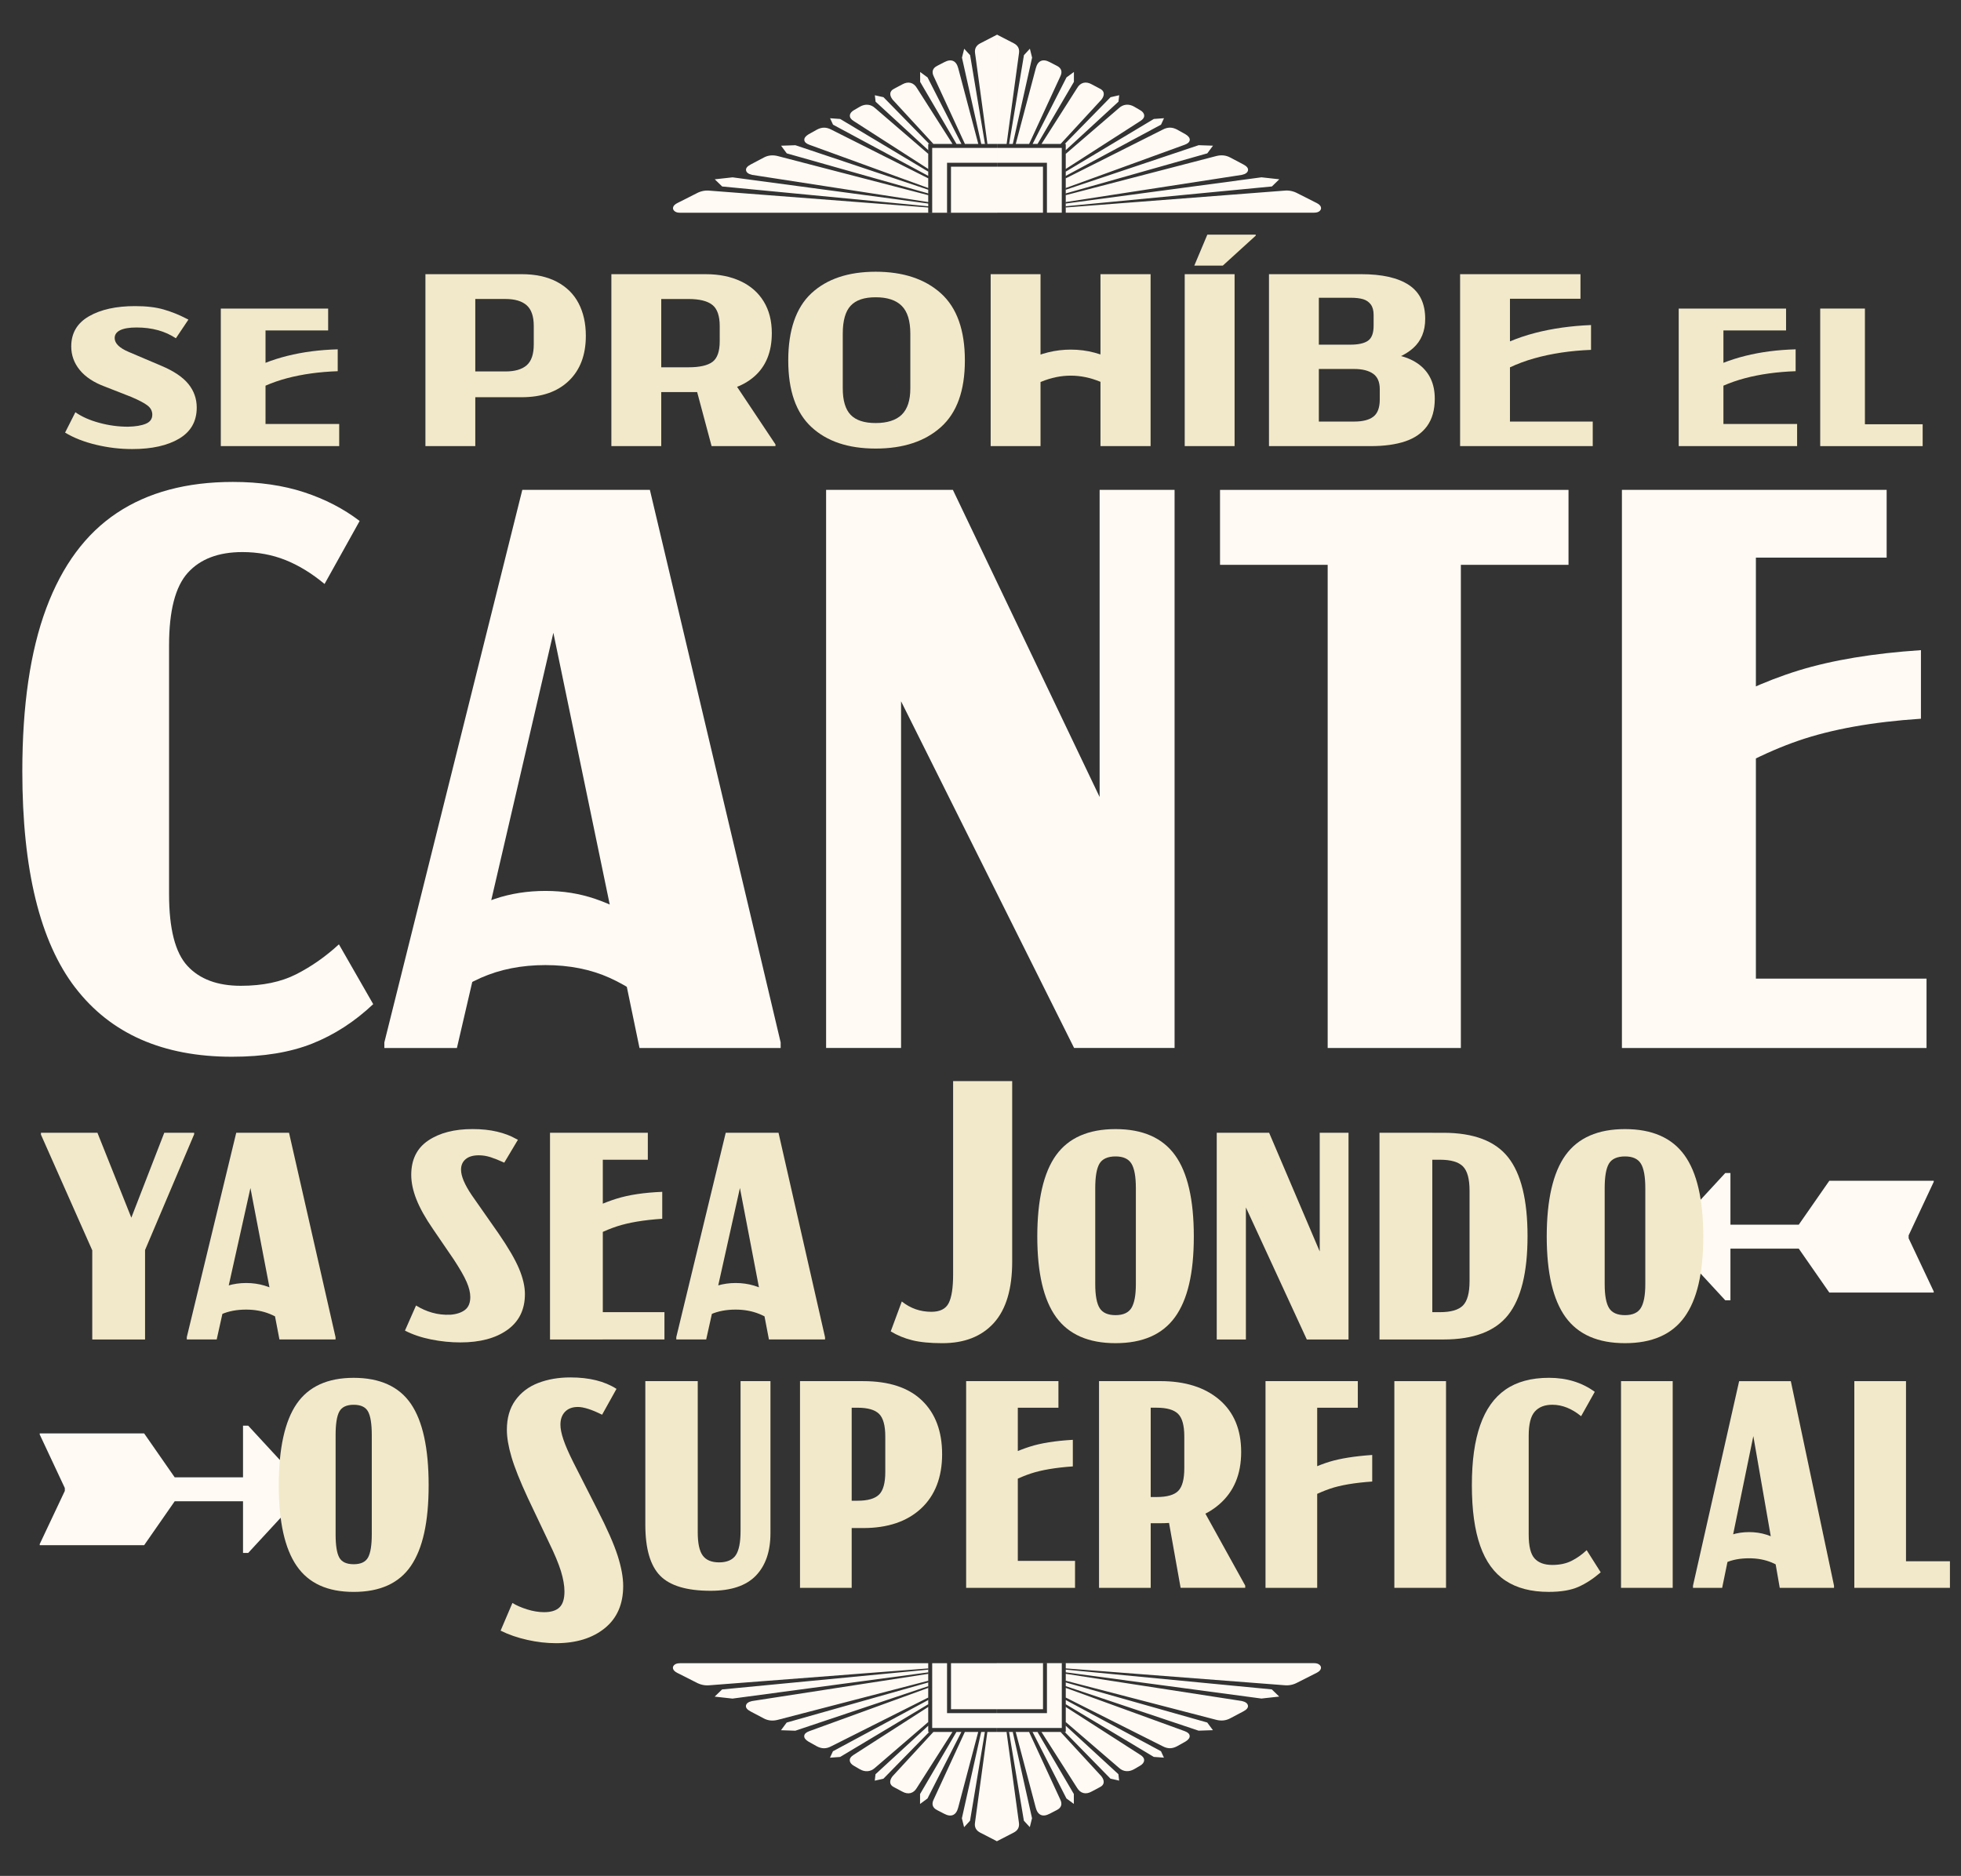
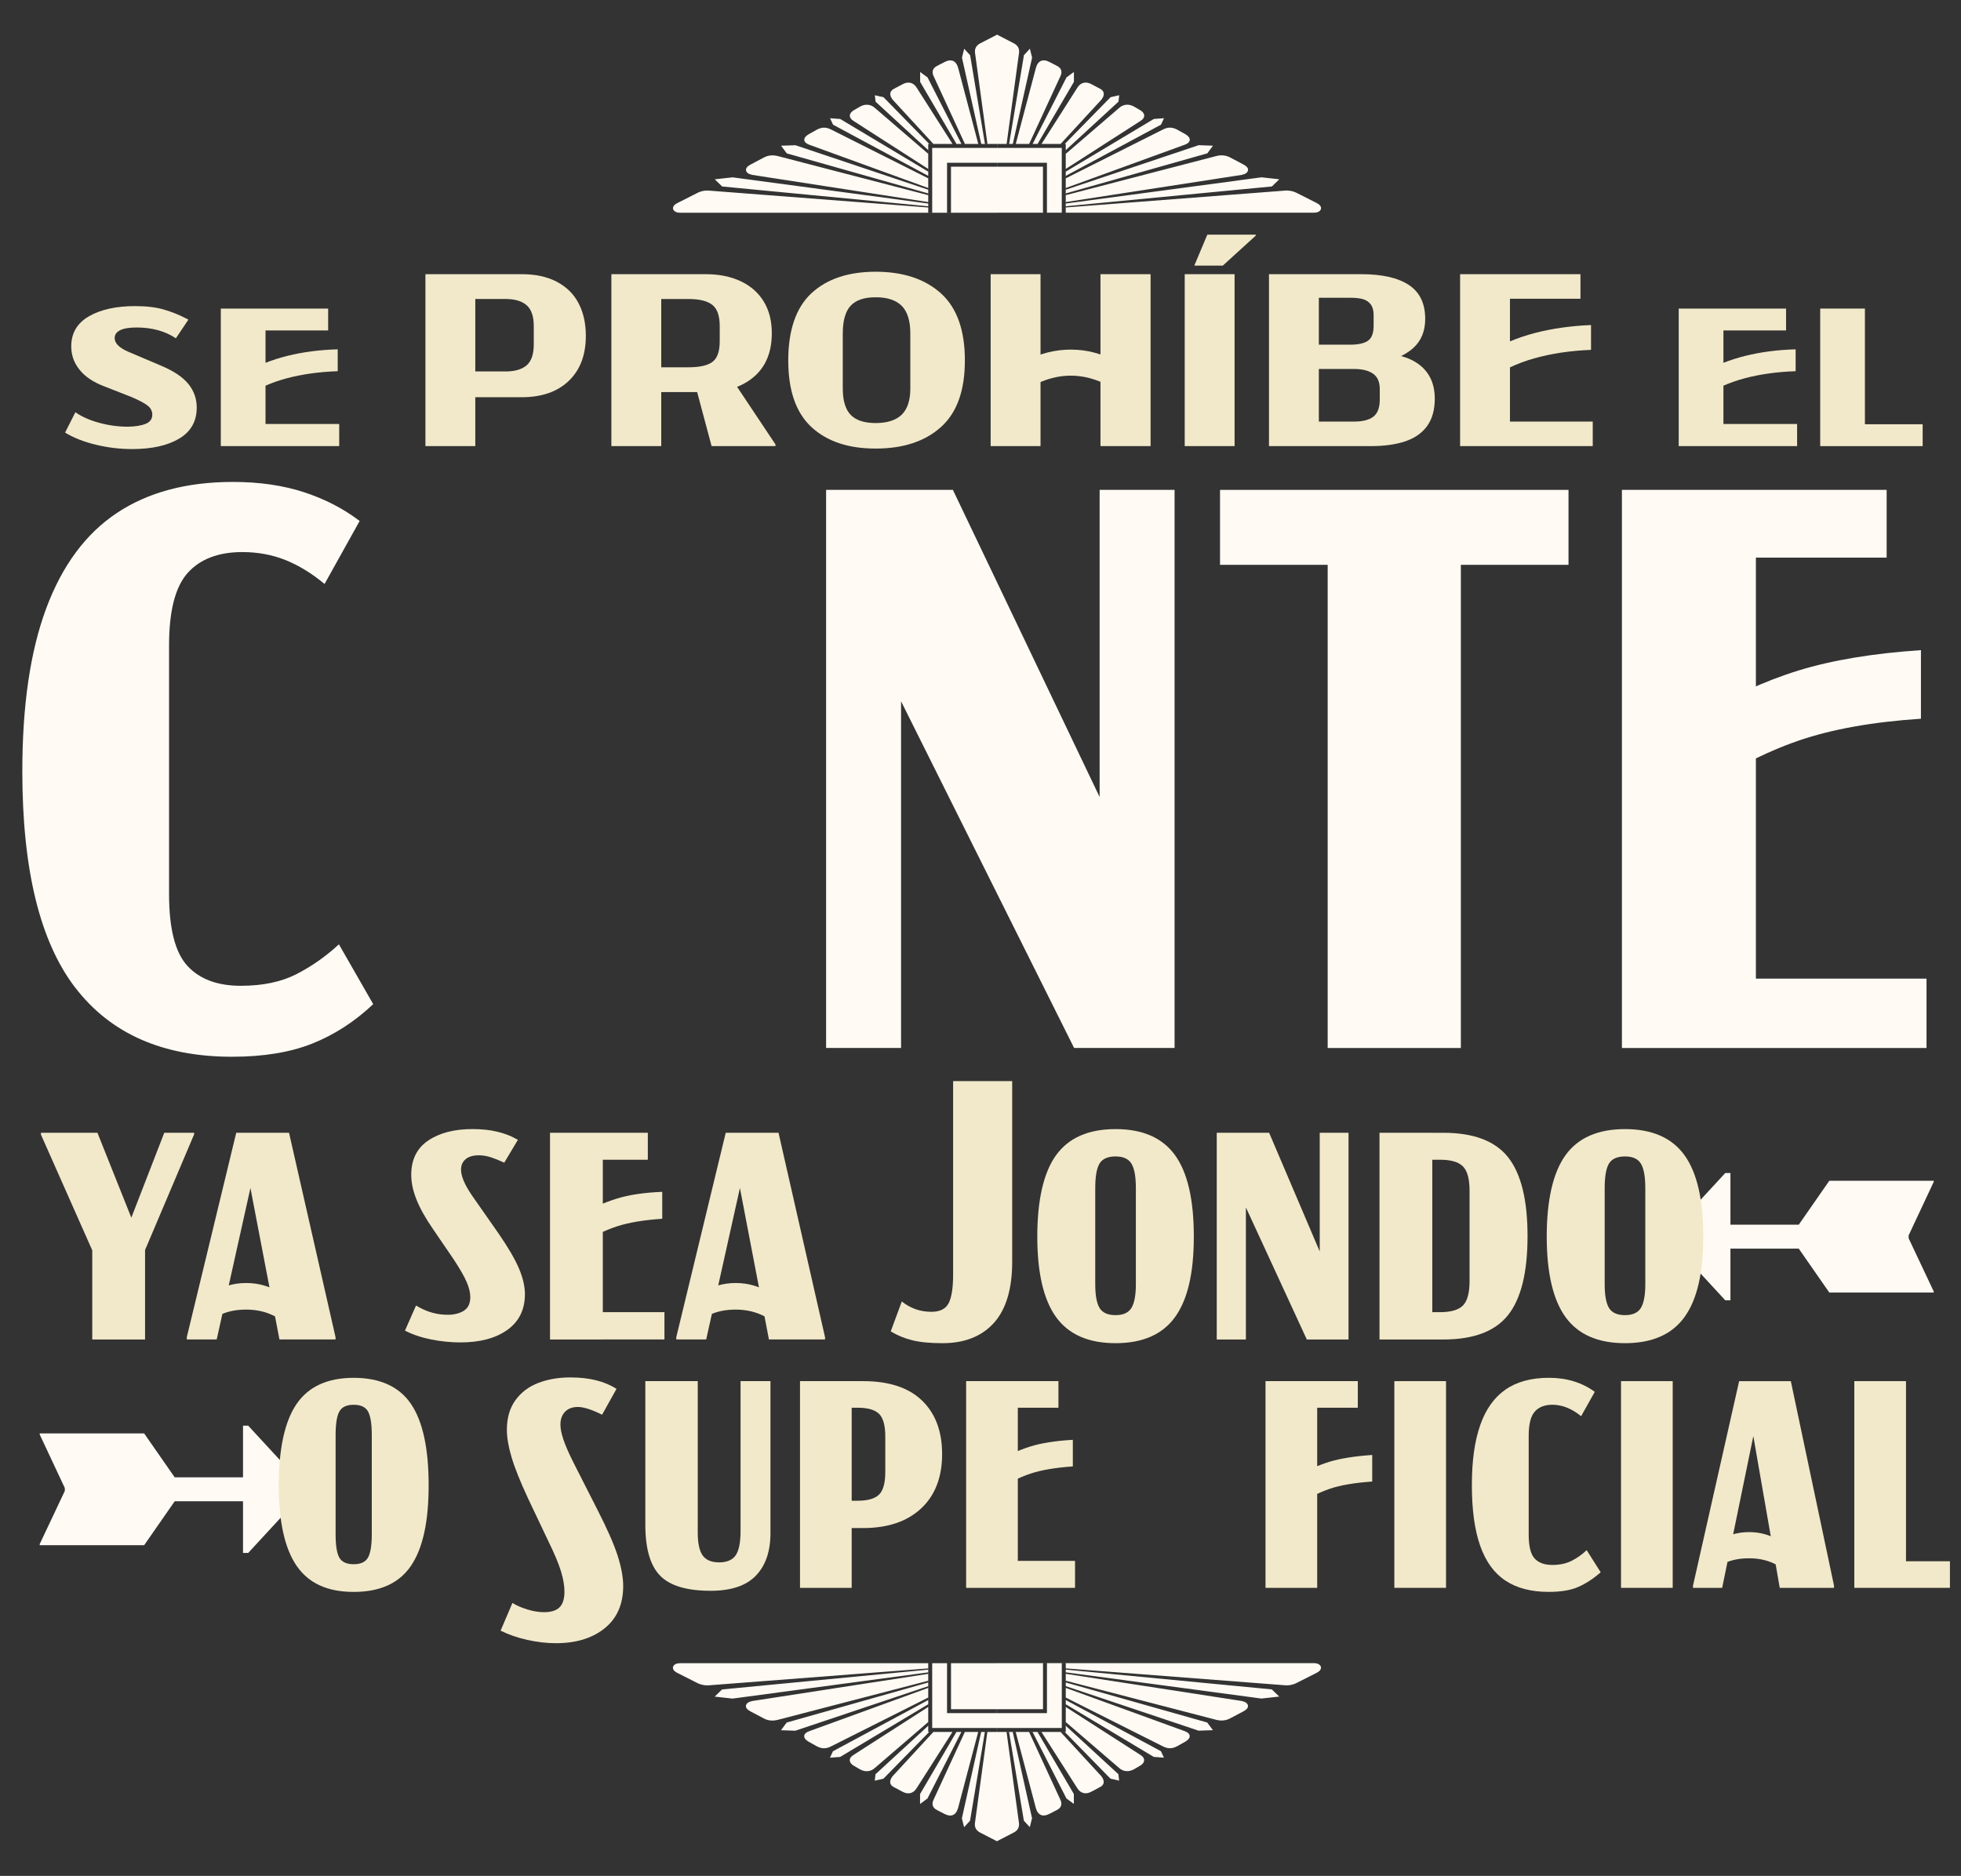
<svg xmlns="http://www.w3.org/2000/svg" viewBox="0 0 1084.2 1037.3">
  <rect x="0" y="0" width="1084.2" height="1037.3" fill="#333333" stroke="none" />
  <defs>
    <style>      .cls-1 {        mix-blend-mode: multiply;      }      .cls-2 {        isolation: isolate;      }      .cls-3 {        fill: #f2e9ca;      }      .cls-3, .cls-4 {        stroke-width: 0px;      }      .cls-4 {        fill: #fffaf4;      }    </style>
  </defs>
  <g class="cls-2">
    <g id="Capa_2" data-name="Capa 2">
      <g id="Capa_1-2" data-name="Capa 1">
        <g>
          <path class="cls-3" d="m87.31,182.58c-3.62-1-7.56-1.49-11.82-1.49-3.99,0-6.99.5-9.03,1.49-2.04,1-3.06,2.44-3.06,4.35,0,2.9,2.53,5.43,7.61,7.61l18.2,7.74c6.88,2.9,11.86,6.25,14.94,10.05,3.08,3.8,4.62,8.15,4.62,13.04,0,7.61-3.24,13.33-9.71,17.18-6.47,3.85-15.14,5.77-26.01,5.77-6.7,0-13.36-.79-19.96-2.38-6.61-1.58-12.31-3.82-17.11-6.72l5.7-11.27c3.44,2.44,7.81,4.39,13.11,5.84,5.3,1.45,10.61,2.17,15.96,2.17,4.16-.09,7.45-.63,9.85-1.63,2.4-1,3.6-2.67,3.6-5.03,0-1.99-.86-3.67-2.58-5.02-1.72-1.36-4.71-2.94-8.96-4.75l-14.53-5.7c-6.16-2.26-10.82-5.32-13.99-9.17-3.17-3.85-4.75-8.22-4.75-13.11,0-7.33,3.26-12.88,9.78-16.64,6.52-3.76,15.03-5.64,25.53-5.64,6.25,0,11.54.63,15.89,1.9,4.35,1.27,8.42,2.9,12.22,4.89l1.36.68-6.93,10.32c-2.99-1.99-6.29-3.48-9.91-4.48Z" />
          <path class="cls-3" d="m122.08,170.63h24.72v76.06h-24.72v-76.06Zm36.87,26.14c8.56-2.13,17.81-3.33,27.77-3.6v12.09c-10.23.36-19.56,1.65-27.98,3.87-8.42,2.22-16.21,5.64-23.36,10.25v-13.31c7.15-4.08,15.01-7.17,23.56-9.3Zm-12.7,37.69h41.29v12.22h-41.29v-12.22Zm35.18-63.83v12.09h-35.04v-12.09h35.04Z" />
          <path class="cls-3" d="m235.21,151.62h27.57v95.07h-27.57v-95.07Zm22.55,53.78h21.73c5.16,0,9.05-1.13,11.68-3.4,2.62-2.26,3.94-6.11,3.94-11.54v-10.19c0-5.34-1.31-9.17-3.94-11.48-2.63-2.31-6.52-3.46-11.68-3.46h-21.73v-13.72h30.69c7.61,0,14.08,1.4,19.42,4.21,5.34,2.81,9.35,6.77,12.02,11.88,2.67,5.12,4.01,11.12,4.01,18,0,10.59-3.15,18.9-9.44,24.92-6.29,6.02-14.96,9.03-26.01,9.03h-30.69v-14.26Z" />
          <path class="cls-3" d="m338.02,151.62h27.57v95.07h-27.57v-95.07Zm55.82,16.98c-2.72-2.17-7.11-3.26-13.17-3.26h-18.74v-13.72h28.39c7.24,0,13.63,1.29,19.15,3.87,5.52,2.58,9.78,6.32,12.77,11.21,2.99,4.89,4.48,10.73,4.48,17.52,0,10.41-3.28,18.45-9.85,24.11-6.57,5.66-15.42,8.49-26.55,8.49h-28.39v-13.72h18.74c6.16,0,10.57-1,13.24-2.99,2.67-1.99,4.01-5.79,4.01-11.41v-8.42c0-5.61-1.36-9.51-4.07-11.68Zm34.9,77.14v.95h-35.31l-8.42-31.51,20.64-4.08,23.09,34.63Z" />
          <path class="cls-3" d="m448.64,236.16c-8.56-7.92-12.83-20.21-12.83-36.87s4.28-29.22,12.83-37.15c8.56-7.92,20.39-11.88,35.52-11.88s27.23,3.99,36.06,11.95c8.83,7.97,13.24,20.33,13.24,37.08s-4.41,28.95-13.24,36.87c-8.83,7.92-20.85,11.88-36.06,11.88s-26.96-3.96-35.52-11.88Zm49.91-6.86c3.17-3.08,4.75-7.92,4.75-14.53v-30.29c0-7.06-1.58-12.18-4.75-15.35-3.17-3.17-7.97-4.75-14.4-4.75s-10.96,1.56-13.85,4.69c-2.9,3.12-4.35,8.26-4.35,15.42v30.29c0,6.7,1.45,11.57,4.35,14.6,2.9,3.03,7.51,4.55,13.85,4.55s11.23-1.54,14.4-4.62Z" />
          <path class="cls-3" d="m547.72,151.62h27.57v95.07h-27.57v-95.07Zm44.28,41.7c4.62,0,9.01.57,13.17,1.7,4.16,1.13,7.88,2.56,11.14,4.28l3.67,20.37c-2.26-3.44-6.13-6.29-11.61-8.56-5.48-2.26-10.93-3.39-16.37-3.39s-10.89,1.13-16.37,3.39c-5.48,2.26-9.35,5.12-11.61,8.56l3.53-20.37c7.88-3.98,16.03-5.98,24.45-5.98Zm16.43-41.7h27.71v95.07h-27.71v-95.07Z" />
          <path class="cls-3" d="m655.01,151.62h27.57v95.07h-27.57v-95.07Zm5.3-4.75l7.2-17.11h26.76v.54l-18.2,16.57h-15.75Z" />
          <path class="cls-3" d="m701.6,151.62h27.57v95.07h-27.57v-95.07Zm22.14,81.49h24.99c4.71,0,8.24-.9,10.59-2.72,2.35-1.81,3.53-4.98,3.53-9.51v-5.7c0-3.98-1.25-6.84-3.74-8.56-2.49-1.72-5.95-2.58-10.39-2.58h-24.99v-13.45h22.82c4.44,0,7.69-.72,9.78-2.17,2.08-1.45,3.12-4.21,3.12-8.29v-5.98c0-2.44-.52-4.37-1.56-5.77-1.04-1.4-2.45-2.38-4.21-2.92-1.77-.54-4.14-.81-7.13-.81h-22.82v-13.04h28.79c11.59,0,20.39,1.99,26.42,5.98,6.02,3.99,9.03,10.23,9.03,18.74,0,6.79-2.22,12.18-6.66,16.16-4.44,3.99-10.68,6.7-18.74,8.15l-3.67-5.57c11.5,0,20.1,2.2,25.8,6.59,5.7,4.39,8.56,10.66,8.56,18.81,0,6.16-1.41,11.18-4.21,15.08-2.81,3.89-6.84,6.72-12.09,8.49-5.25,1.77-11.64,2.65-19.15,2.65h-34.09v-13.58Z" />
          <path class="cls-3" d="m807.26,151.62h27.57v95.07h-27.57v-95.07Zm41.29,32.53c9.6-2.49,19.96-3.96,31.1-4.41v13.72c-11.41.45-21.87,2.02-31.37,4.69-9.51,2.67-18.2,6.77-26.08,12.29v-15.21c7.97-4.89,16.75-8.58,26.35-11.07Zm-14.26,48.96h46.31v13.58h-46.31v-13.58Zm39.52-81.49v13.58h-39.39v-13.58h39.39Z" />
          <path class="cls-3" d="m928.13,170.63h24.72v76.06h-24.72v-76.06Zm36.87,26.14c8.56-2.13,17.81-3.33,27.77-3.6v12.09c-10.23.36-19.56,1.65-27.98,3.87-8.42,2.22-16.21,5.64-23.36,10.25v-13.31c7.15-4.08,15.01-7.17,23.56-9.3Zm-12.7,37.69h41.29v12.22h-41.29v-12.22Zm35.18-63.83v12.09h-35.04v-12.09h35.04Z" />
          <path class="cls-3" d="m1006.36,170.63h24.72v76.06h-24.72v-76.06Zm16.71,63.97h39.93v12.09h-39.93v-12.09Z" />
        </g>
        <g>
          <path class="cls-4" d="m41.66,546.22c-19.55-25.42-29.32-65.32-29.32-119.7,0-36.44,4.41-66.5,13.23-90.16,8.82-23.66,21.82-41.22,39.02-52.68s38.58-17.19,64.15-17.19c14.69,0,27.84,1.92,39.46,5.73,11.61,3.82,21.82,9.11,30.64,15.87l-19.4,34.83c-7.05-5.88-14.26-10.29-21.6-13.23-7.35-2.93-15.29-4.41-23.81-4.41-13.23,0-23.3,3.82-30.2,11.46-6.91,7.65-10.36,21.02-10.36,40.12v137.55c0,19.11,3.38,32.34,10.14,39.68,6.76,7.35,16.6,11.02,29.54,11.02,12.05,0,22.26-2.13,30.64-6.39,8.38-4.26,16.24-9.77,23.59-16.53l18.96,33.07c-10.29,9.7-21.53,16.97-33.73,21.82-12.2,4.85-26.97,7.27-44.31,7.27-38.21,0-67.09-12.71-86.63-38.14Z" />
-           <path class="cls-4" d="m212.5,576.42l76.27-305.53h70.54l72.3,305.53v3.09h-78.04l-51.58-248.66h8.38l-57.75,248.66h-40.12v-3.09Zm61.06-79.36c8.67-2.93,18-4.41,28-4.41s18.88,1.47,27.55,4.41c8.67,2.94,17.56,7.35,26.67,13.23l12.34,51.58c-10.29-9.4-20.65-16.46-31.08-21.16-10.44-4.7-22.26-7.05-35.49-7.05s-25.13,2.36-35.71,7.05c-10.58,4.71-21.02,11.76-31.3,21.16l12.34-51.58c9.11-5.88,18-10.29,26.67-13.23Z" />
          <path class="cls-4" d="m526.84,270.89l94.35,197.51-13.23,62.16v-259.68h41.44v308.61h-55.55l-114.63-229.7,18.96-32.62v262.32h-41.44v-308.61h70.1Z" />
          <path class="cls-4" d="m674.53,270.89h59.52v41.44h-59.52v-41.44Zm59.52,0h73.63v308.61h-73.63v-308.61Zm73.63,0h59.52v41.44h-59.52v-41.44Z" />
          <path class="cls-4" d="m896.73,270.89h74.07v308.61h-74.07v-308.61Zm97.65,99.86c18.66-5.73,41.22-9.48,67.67-11.24v37.92c-26.75,1.76-49.31,5.81-67.67,12.12-18.37,6.32-37.69,16.24-57.97,29.76v-41.88c19.98-12.05,39.31-20.94,57.97-26.67Zm-28,170.4h98.76v38.36h-98.76v-38.36Zm76.71-270.26v37.47h-75.83v-37.47h75.83Z" />
        </g>
        <path class="cls-4" d="m99.28,820.78l-14.08-3.88h64.46l-15.3,5.51v-34.07h2.86l31.62,34.27v1.84l-31.62,34.27h-2.86v-34.07l15.3,5.51h-64.46l14.08-3.88-19.58,28.15H21.96v-.61l13.87-29.38v-1.63l-13.87-29.58v-.61h57.73l19.58,28.15Z" />
        <g>
          <path class="cls-4" d="m372.82,116.65c-.68-.64-.89-1.37-.62-2.19.27-.82,1.05-1.55,2.33-2.19l10.53-5.33c2.37-1.28,4.83-1.78,7.38-1.5l120.76,9.3v-.68l-113.92-10.94-4.1-3.97,9.85-1.09,108.18,14.5v-.82l-97.37-15.04c-2.01-.46-3.12-1.28-3.35-2.46-.23-1.18.62-2.28,2.53-3.28l7.25-3.83c2.37-1.28,4.97-1.55,7.8-.82l83.15,21.61v-.96l-78.23-22.15-3.15-4.24,7.93-.27,73.44,24.62v-.96l-65.78-23.93c-1.73-.64-2.65-1.5-2.74-2.6-.09-1.09.68-2.14,2.33-3.15l4.65-2.6c1.37-.73,2.69-1.09,3.97-1.09s2.6.37,3.97,1.09l53.61,26.94v-1.37l-52.65-28.31-1.64-3.56,5.61.41,48.69,29.13v-1.5l-41.3-26.53c-1.46-.91-2.14-1.94-2.05-3.08.09-1.14.87-2.12,2.32-2.94l3.28-1.91c1.46-.82,2.92-1.16,4.38-1.03,1.46.14,2.78.75,3.97,1.85l29.4,25.3v-2.05l-29.13-26.8-.41-3.56,4.79,1.09,25.3,25.85h2.32l-22.56-24.48c-1-1.28-1.44-2.46-1.3-3.56.14-1.09.89-1.96,2.26-2.6l4.38-2.33c1.64-.91,3.17-1.18,4.58-.82,1.41.37,2.57,1.32,3.49,2.87l19.69,30.91h2.19l-20.1-34.33v-5.47l4.1,3.01,18.74,36.79h1.92l-17.23-37.33c-.64-1.28-.8-2.42-.48-3.42.32-1,1.12-1.82,2.39-2.46l3.97-2.05c1.92-1,3.53-1.21,4.86-.62,1.32.59,2.26,1.94,2.8,4.03l11.08,41.85h1.64l-10.67-47.73,1.23-4.92,3.28,3.56,8.21,49.1h1.37l-6.84-50.19c-.37-2.46.59-4.28,2.87-5.47l9.3-4.79v98.47h-175.33c-1.37,0-2.39-.32-3.08-.96Zm178.4.96v-38.02h-38.02v38.02h38.02Zm-35.83-35.83h35.83v35.83h-35.83v-35.83Zm35.83,35.83v-27.62h-27.62v27.62h27.62Zm0,0v-25.44h-25.44v25.44h25.44Z" />
          <path class="cls-4" d="m726.54,117.61h-175.33V19.15l9.3,4.79c2.28,1.19,3.24,3.01,2.87,5.47l-6.84,50.19h1.37l8.21-49.1,3.28-3.56,1.23,4.92-10.67,47.73h1.64l11.08-41.85c.55-2.1,1.48-3.44,2.8-4.03,1.32-.59,2.94-.39,4.86.62l3.97,2.05c1.28.64,2.07,1.46,2.39,2.46.32,1,.16,2.14-.48,3.42l-17.23,37.33h1.92l18.74-36.79,4.1-3.01v5.47l-20.1,34.33h2.19l19.69-30.91c.91-1.55,2.07-2.51,3.49-2.87,1.41-.36,2.94-.09,4.58.82l4.38,2.33c1.37.64,2.12,1.5,2.26,2.6.14,1.09-.3,2.28-1.3,3.56l-22.56,24.48h2.32l25.3-25.85,4.79-1.09-.41,3.56-29.13,26.8v2.05l29.4-25.3c1.18-1.09,2.51-1.71,3.97-1.85,1.46-.14,2.92.21,4.38,1.03l3.28,1.91c1.46.82,2.23,1.8,2.32,2.94.09,1.14-.59,2.17-2.05,3.08l-41.3,26.53v1.5l48.69-29.13,5.61-.41-1.64,3.56-52.65,28.31v1.37l53.61-26.94c1.37-.73,2.69-1.09,3.97-1.09s2.6.37,3.97,1.09l4.65,2.6c1.64,1,2.42,2.05,2.33,3.15-.09,1.09-1,1.96-2.74,2.6l-65.78,23.93v.96l73.44-24.62,7.93.27-3.15,4.24-78.23,22.15v.96l83.15-21.61c2.83-.73,5.42-.46,7.8.82l7.25,3.83c1.91,1,2.76,2.1,2.53,3.28-.23,1.19-1.35,2.01-3.35,2.46l-97.37,15.04v.82l108.18-14.5,9.85,1.09-4.1,3.97-113.92,10.94v.68l120.76-9.3c2.55-.27,5.01.23,7.38,1.5l10.53,5.33c1.28.64,2.05,1.37,2.33,2.19.27.82.07,1.55-.62,2.19-.68.64-1.71.96-3.08.96Zm-137.31,0v-38.02h-38.02v38.02h38.02Zm-2.19,0h-35.83v-35.83h35.83v35.83Zm-8.21,0v-27.62h-27.62v27.62h27.62Zm-2.19,0v-25.44h-25.44v25.44h25.44Z" />
        </g>
        <g>
          <path class="cls-4" d="m729.62,920.65c.68.64.89,1.37.62,2.19-.27.82-1.05,1.55-2.33,2.19l-10.53,5.33c-2.37,1.28-4.83,1.78-7.38,1.5l-120.76-9.3v.68l113.92,10.94,4.1,3.97-9.85,1.09-108.18-14.5v.82l97.37,15.04c2.01.46,3.12,1.28,3.35,2.46.23,1.18-.62,2.28-2.53,3.28l-7.25,3.83c-2.37,1.28-4.97,1.55-7.8.82l-83.15-21.61v.96l78.23,22.15,3.15,4.24-7.93.27-73.44-24.62v.96l65.78,23.93c1.73.64,2.65,1.5,2.74,2.6.09,1.09-.68,2.14-2.33,3.15l-4.65,2.6c-1.37.73-2.69,1.09-3.97,1.09s-2.6-.37-3.97-1.09l-53.61-26.94v1.37l52.65,28.31,1.64,3.56-5.61-.41-48.69-29.13v1.5l41.3,26.53c1.46.91,2.14,1.94,2.05,3.08-.09,1.14-.87,2.12-2.32,2.94l-3.28,1.91c-1.46.82-2.92,1.16-4.38,1.03-1.46-.14-2.78-.75-3.97-1.85l-29.4-25.3v2.05l29.13,26.8.41,3.56-4.79-1.09-25.3-25.85h-2.32l22.56,24.48c1,1.28,1.44,2.46,1.3,3.56-.14,1.09-.89,1.96-2.26,2.6l-4.38,2.33c-1.64.91-3.17,1.18-4.58.82-1.41-.37-2.57-1.32-3.49-2.87l-19.69-30.91h-2.19l20.1,34.33v5.47l-4.1-3.01-18.74-36.79h-1.92l17.23,37.33c.64,1.28.8,2.42.48,3.42-.32,1-1.12,1.82-2.39,2.46l-3.97,2.05c-1.92,1-3.53,1.21-4.86.62-1.32-.59-2.26-1.94-2.8-4.03l-11.08-41.85h-1.64l10.67,47.73-1.23,4.92-3.28-3.56-8.21-49.1h-1.37l6.84,50.19c.37,2.46-.59,4.28-2.87,5.47l-9.3,4.79v-98.47h175.33c1.37,0,2.39.32,3.08.96Zm-178.4-.96v38.02h38.02v-38.02h-38.02Zm35.83,35.83h-35.83v-35.83h35.83v35.83Zm-35.83-35.83v27.62h27.62v-27.62h-27.62Zm0,0v25.44h25.44v-25.44h-25.44Z" />
          <path class="cls-4" d="m375.89,919.69h175.33v98.47l-9.3-4.79c-2.28-1.19-3.24-3.01-2.87-5.47l6.84-50.19h-1.37l-8.21,49.1-3.28,3.56-1.23-4.92,10.67-47.73h-1.64l-11.08,41.85c-.55,2.1-1.48,3.44-2.8,4.03-1.32.59-2.94.39-4.86-.62l-3.97-2.05c-1.28-.64-2.07-1.46-2.39-2.46-.32-1-.16-2.14.48-3.42l17.23-37.33h-1.92l-18.74,36.79-4.1,3.01v-5.47l20.1-34.33h-2.19l-19.69,30.91c-.91,1.55-2.07,2.51-3.49,2.87-1.41.36-2.94.09-4.58-.82l-4.38-2.33c-1.37-.64-2.12-1.5-2.26-2.6-.14-1.09.3-2.28,1.3-3.56l22.56-24.48h-2.32l-25.3,25.85-4.79,1.09.41-3.56,29.13-26.8v-2.05l-29.4,25.3c-1.18,1.09-2.51,1.71-3.97,1.85-1.46.14-2.92-.21-4.38-1.03l-3.28-1.91c-1.46-.82-2.23-1.8-2.32-2.94-.09-1.14.59-2.17,2.05-3.08l41.3-26.53v-1.5l-48.69,29.13-5.61.41,1.64-3.56,52.65-28.31v-1.37l-53.61,26.94c-1.37.73-2.69,1.09-3.97,1.09s-2.6-.37-3.97-1.09l-4.65-2.6c-1.64-1-2.42-2.05-2.33-3.15.09-1.09,1-1.96,2.74-2.6l65.78-23.93v-.96l-73.44,24.62-7.93-.27,3.15-4.24,78.23-22.15v-.96l-83.15,21.61c-2.83.73-5.42.46-7.8-.82l-7.25-3.83c-1.91-1-2.76-2.1-2.53-3.28.23-1.19,1.35-2.01,3.35-2.46l97.37-15.04v-.82l-108.18,14.5-9.85-1.09,4.1-3.97,113.92-10.94v-.68l-120.76,9.3c-2.55.27-5.01-.23-7.38-1.5l-10.53-5.33c-1.28-.64-2.05-1.37-2.33-2.19-.27-.82-.07-1.55.62-2.19.68-.64,1.71-.96,3.08-.96Zm137.31,0v38.02h38.02v-38.02h-38.02Zm2.19,0h35.83v35.83h-35.83v-35.83Zm8.21,0v27.62h27.62v-27.62h-27.62Zm2.19,0v25.44h25.44v-25.44h-25.44Z" />
        </g>
        <path class="cls-4" d="m1011.39,652.92h57.73v.61l-13.87,29.58v1.63l13.87,29.38v.61h-57.73l-19.58-28.15,14.08,3.88h-64.46l15.3-5.51v34.07h-2.86l-31.62-34.27v-1.84l31.62-34.27h2.86v34.07l-15.3-5.51h64.46l-14.08,3.88,19.58-28.15Z" />
        <g class="cls-1">
          <path class="cls-3" d="m53.87,626.39l20.21,50.62-7.96,13.06,24.7-63.68h16.53v.82l-33.07,77.97,5.92-27.15v62.66h-29.19v-62.25l2.04,17.55-30.41-68.58v-1.02h31.23Z" />
          <path class="cls-3" d="m103.26,739.46l27.35-113.07h29.19l25.72,113.07v1.22h-31.02l-17.55-91.64h3.27l-20.41,91.64h-16.53v-1.22Zm22.76-28.57c3.2-.95,6.56-1.43,10.1-1.43s6.9.48,10.1,1.43c3.2.95,6.7,2.59,10.51,4.9l4.69,18.78c-4.08-3.67-8.13-6.33-12.14-7.96-4.02-1.63-8.4-2.45-13.17-2.45-5.17,0-9.69.85-13.57,2.55-3.88,1.7-7.86,4.32-11.94,7.86l4.9-18.78c3.81-2.31,7.31-3.95,10.51-4.9Z" />
          <path class="cls-3" d="m271.13,639.86c-2.11-.68-4.25-1.02-6.43-1.02-3.13,0-5.55.71-7.25,2.14-1.7,1.43-2.55,3.37-2.55,5.82,0,3.54,1.97,8.23,5.92,14.08l14.7,21.02c5.44,7.89,9.25,14.42,11.43,19.59,2.18,5.17,3.27,9.87,3.27,14.08,0,8.57-3.23,15.17-9.69,19.8-6.46,4.63-15.14,6.94-26.02,6.94-5.31,0-10.68-.54-16.12-1.63-5.44-1.09-10.28-2.72-14.49-4.9l6.12-13.88c2.86,1.77,5.85,3.1,8.98,3.98,3.13.89,6.46,1.26,10,1.12,3.4-.27,6.09-1.15,8.06-2.65,1.97-1.5,2.96-3.88,2.96-7.14,0-2.45-.68-5.24-2.04-8.37-1.36-3.13-3.74-7.28-7.14-12.45l-11.43-16.74c-4.22-6.12-7.28-11.6-9.18-16.43-1.91-4.83-2.86-9.35-2.86-13.57,0-8.43,3.13-14.76,9.39-18.98,6.26-4.22,14.42-6.33,24.49-6.33,5.03,0,9.56.48,13.57,1.43,4.01.95,7.45,2.25,10.31,3.88l1.22.61-7.55,12.65c-2.99-1.36-5.55-2.38-7.65-3.06Z" />
          <path class="cls-3" d="m304.09,626.39h29.19v114.3h-29.19v-114.3Zm36.84,36.43c6.74-2.11,15.14-3.37,25.21-3.78v14.9c-10.21.68-18.54,2.08-25,4.18-6.46,2.11-13.57,5.55-21.33,10.31v-16.33c7.35-4.08,14.39-7.18,21.12-9.29Zm-9.7,62.76h36.13v15.1h-36.13v-15.1Zm26.94-99.19v14.9h-26.53v-14.9h26.53Z" />
          <path class="cls-3" d="m373.89,739.46l27.35-113.07h29.19l25.72,113.07v1.22h-31.02l-17.55-91.64h3.27l-20.41,91.64h-16.53v-1.22Zm22.76-28.57c3.2-.95,6.56-1.43,10.1-1.43s6.9.48,10.1,1.43c3.2.95,6.7,2.59,10.51,4.9l4.69,18.78c-4.08-3.67-8.13-6.33-12.14-7.96-4.02-1.63-8.4-2.45-13.17-2.45-5.17,0-9.69.85-13.57,2.55-3.88,1.7-7.86,4.32-11.94,7.86l4.9-18.78c3.81-2.31,7.31-3.95,10.51-4.9Z" />
          <path class="cls-3" d="m504.31,741.1c-4.36-1.09-8.3-2.72-11.84-4.9l6.12-16.53c4.76,3.81,10.21,5.71,16.33,5.71,4.76,0,7.96-1.6,9.59-4.8,1.63-3.2,2.45-8.47,2.45-15.82v-106.95h32.66v99.81c0,15.1-3.37,26.4-10.1,33.88-6.74,7.48-16.23,11.23-28.47,11.23-6.81,0-12.38-.54-16.74-1.63Z" />
          <path class="cls-3" d="m583.91,728.34c-6.94-9.59-10.41-24.46-10.41-44.6s3.47-35.41,10.41-45,17.89-14.39,32.86-14.39,25.92,4.8,32.86,14.39c6.94,9.59,10.41,24.59,10.41,45s-3.47,35-10.41,44.6c-6.94,9.59-17.89,14.39-32.86,14.39s-25.92-4.8-32.86-14.39Zm41.64-5.1c1.63-2.65,2.45-7.04,2.45-13.16v-53.07c0-6.39-.82-10.92-2.45-13.57s-4.56-3.98-8.78-3.98-7.32,1.33-8.88,3.98c-1.57,2.65-2.35,7.18-2.35,13.57v53.07c0,6.26.82,10.68,2.45,13.27,1.63,2.59,4.56,3.88,8.78,3.88s7.14-1.33,8.78-3.98Z" />
          <path class="cls-3" d="m701.68,626.39l30.62,71.84-2.65,24.29v-96.13h15.92v114.3h-23.06l-38.78-84.09,5.1-13.27v97.36h-16.12v-114.3h28.98Z" />
          <path class="cls-3" d="m762.7,626.39h29.19v114.3h-29.19v-114.3Zm21.84,99.19h11.63c5.99,0,10.21-1.22,12.65-3.67s3.67-6.94,3.67-13.47v-50.01c0-6.53-1.22-11.02-3.67-13.47s-6.67-3.67-12.65-3.67h-11.63v-14.9h13.47c16.74,0,28.68,4.53,35.82,13.57,7.14,9.05,10.72,23.57,10.72,43.58s-3.57,34.53-10.72,43.58c-7.14,9.05-19.08,13.57-35.82,13.57h-13.47v-15.1Z" />
          <path class="cls-3" d="m865.57,728.34c-6.94-9.59-10.41-24.46-10.41-44.6s3.47-35.41,10.41-45,17.89-14.39,32.86-14.39,25.92,4.8,32.86,14.39c6.94,9.59,10.41,24.59,10.41,45s-3.47,35-10.41,44.6c-6.94,9.59-17.89,14.39-32.86,14.39s-25.92-4.8-32.86-14.39Zm41.64-5.1c1.63-2.65,2.45-7.04,2.45-13.16v-53.07c0-6.39-.82-10.92-2.45-13.57s-4.56-3.98-8.78-3.98-7.32,1.33-8.88,3.98c-1.57,2.65-2.35,7.18-2.35,13.57v53.07c0,6.26.82,10.68,2.45,13.27,1.63,2.59,4.56,3.88,8.78,3.88s7.14-1.33,8.78-3.98Z" />
        </g>
        <g class="cls-1">
          <path class="cls-3" d="m164.02,865.88c-6.6-9.59-9.9-24.46-9.9-44.6s3.3-35.41,9.9-45c6.6-9.59,17.11-14.39,31.53-14.39s25.1,4.8,31.64,14.39c6.53,9.59,9.8,24.59,9.8,45s-3.27,35-9.8,44.6c-6.53,9.59-17.08,14.39-31.64,14.39s-24.94-4.8-31.53-14.39Zm39.49-4.69c1.36-2.52,2.04-6.77,2.04-12.76v-54.9c0-6.12-.68-10.44-2.04-12.96-1.36-2.52-4.01-3.78-7.96-3.78s-6.6,1.26-7.96,3.78c-1.36,2.52-2.04,6.84-2.04,12.96v54.9c0,6.12.68,10.41,2.04,12.86,1.36,2.45,4.01,3.67,7.96,3.67s6.6-1.26,7.96-3.78Z" />
          <path class="cls-3" d="m319.44,778.01c-2.99,0-5.34.89-7.04,2.65-1.7,1.77-2.55,4.15-2.55,7.14,0,2.18.54,4.9,1.63,8.16,1.09,3.27,2.92,7.49,5.51,12.65l13.27,26.13c5.44,10.61,9.18,19.12,11.23,25.51,2.04,6.4,3.06,11.97,3.06,16.74,0,10.07-3.4,17.86-10.21,23.37-6.81,5.51-15.79,8.27-26.94,8.27-5.17,0-10.48-.61-15.92-1.84-5.44-1.22-10.34-2.92-14.7-5.1l6.53-15.31c2.17,1.36,4.9,2.55,8.16,3.57s6.39,1.53,9.39,1.53c3.81,0,6.63-.88,8.47-2.65,1.84-1.77,2.75-4.69,2.75-8.78,0-3.27-.65-7.01-1.94-11.23-1.29-4.22-3.57-9.66-6.84-16.33l-11.43-24.08c-4.36-9.39-7.38-16.97-9.08-22.76-1.7-5.78-2.55-10.78-2.55-15,0-6.53,1.56-11.97,4.69-16.33,3.13-4.35,7.35-7.55,12.65-9.59s11.23-3.06,17.76-3.06c10.48,0,18.98,2.11,25.51,6.33l-7.96,14.29c-5.71-2.86-10.21-4.29-13.47-4.29Z" />
          <path class="cls-3" d="m356.79,763.72h28.98v83.68c0,5.99.92,10.24,2.76,12.76,1.84,2.52,4.86,3.78,9.08,3.78s7.42-1.33,9.18-3.98c1.77-2.65,2.65-7.11,2.65-13.37v-82.87h16.53v84.09c0,10.07-2.69,17.89-8.06,23.47-5.38,5.58-13.71,8.37-25,8.37-13.2,0-22.52-2.79-27.96-8.37-5.44-5.58-8.16-14.97-8.16-28.17v-79.4Z" />
          <path class="cls-3" d="m442.31,763.72h28.57v114.3h-28.57v-114.3Zm20.82,66.13h11.02c5.58,0,9.52-1.12,11.84-3.37,2.31-2.25,3.47-6.43,3.47-12.55v-19.59c0-6.12-1.16-10.31-3.47-12.55-2.32-2.25-6.26-3.37-11.84-3.37h-11.02v-14.7h14.08c14.29,0,25.14,3.57,32.55,10.72,7.42,7.14,11.12,17.04,11.12,29.7s-3.88,22.79-11.63,30c-7.76,7.21-18.44,10.82-32.04,10.82h-14.08v-15.1Z" />
          <path class="cls-3" d="m534.16,763.72h28.57v114.3h-28.57v-114.3Zm35.21,36.23c6.19-1.97,14.12-3.23,23.78-3.78v14.7c-9.66.68-17.45,2.01-23.37,3.98-5.92,1.97-12.69,5.27-20.31,9.9v-15.92c7.07-3.94,13.71-6.9,19.9-8.88Zm-8.88,63.17h33.88v14.9h-33.88v-14.9Zm24.7-99.4v14.7h-24.29v-14.7h24.29Z" />
-           <path class="cls-3" d="m607.63,763.72h28.57v114.3h-28.57v-114.3Zm43.68,18.06c-2.32-2.25-6.26-3.37-11.84-3.37h-9.18v-14.7h11.23c13.74,0,24.63,3.44,32.66,10.31,8.03,6.87,12.04,16.5,12.04,28.88s-4.02,21.87-12.04,28.88c-8.03,7.01-18.91,10.51-32.66,10.51h-11.23v-14.49h9.18c5.71,0,9.7-1.12,11.94-3.37s3.37-6.43,3.37-12.55v-17.55c0-6.12-1.16-10.31-3.47-12.55Zm37.15,95.01v1.22h-35.72l-6.74-37.76,19.19-5.51,23.27,42.04Z" />
          <path class="cls-3" d="m699.68,763.72h28.57v114.3h-28.57v-114.3Zm35.31,44.6c5.99-1.84,13.88-3.09,23.68-3.78v14.7c-9.8.68-17.59,2.01-23.37,3.98-5.79,1.97-12.55,5.27-20.31,9.9v-15.92c7.35-4.08,14.01-7.04,20-8.88Zm-8.57-44.6h24.29v14.7h-24.29v-14.7Z" />
          <path class="cls-3" d="m770.91,763.72h28.57v114.3h-28.57v-114.3Z" />
          <path class="cls-3" d="m832.34,874.04c-6.26-4.15-10.92-10.58-13.98-19.29-3.06-8.71-4.59-19.87-4.59-33.47s1.53-24.39,4.59-33.17,7.72-15.34,13.98-19.7c6.26-4.35,14.29-6.53,24.08-6.53,4.9,0,9.46.65,13.67,1.94,4.22,1.29,8.09,3.23,11.63,5.82l-7.55,13.47c-5.17-4.22-10.48-6.33-15.92-6.33-4.22,0-7.45,1.26-9.69,3.78-2.25,2.52-3.37,6.97-3.37,13.37v54.7c0,6.4,1.09,10.79,3.27,13.16,2.17,2.38,5.44,3.57,9.8,3.57,4.08,0,7.62-.75,10.61-2.25,2.99-1.5,5.78-3.47,8.37-5.92l7.76,12.25c-4.08,3.54-8.2,6.22-12.35,8.06-4.15,1.84-9.63,2.76-16.43,2.76-9.66,0-17.62-2.07-23.88-6.23Z" />
          <path class="cls-3" d="m896.23,763.72h28.57v114.3h-28.57v-114.3Z" />
          <path class="cls-3" d="m936.03,876.8l25.51-113.07h28.57l23.88,113.07v1.22h-30l-15.92-91.44h2.86l-18.78,91.44h-16.12v-1.22Zm21.43-28.17c2.99-.95,6.19-1.43,9.59-1.43s6.6.48,9.59,1.43c2.99.95,6.33,2.52,10,4.69l4.69,18.57c-4.08-3.67-8-6.29-11.74-7.86-3.74-1.56-7.93-2.35-12.55-2.35-5.04,0-9.36.82-12.96,2.45-3.61,1.63-7.38,4.22-11.33,7.76l4.69-18.57c3.67-2.18,7.01-3.74,10-4.69Z" />
          <path class="cls-3" d="m1025.22,763.72h28.57v114.3h-28.57v-114.3Zm22.86,99.6h30v14.7h-30v-14.7Z" />
        </g>
      </g>
    </g>
  </g>
</svg>